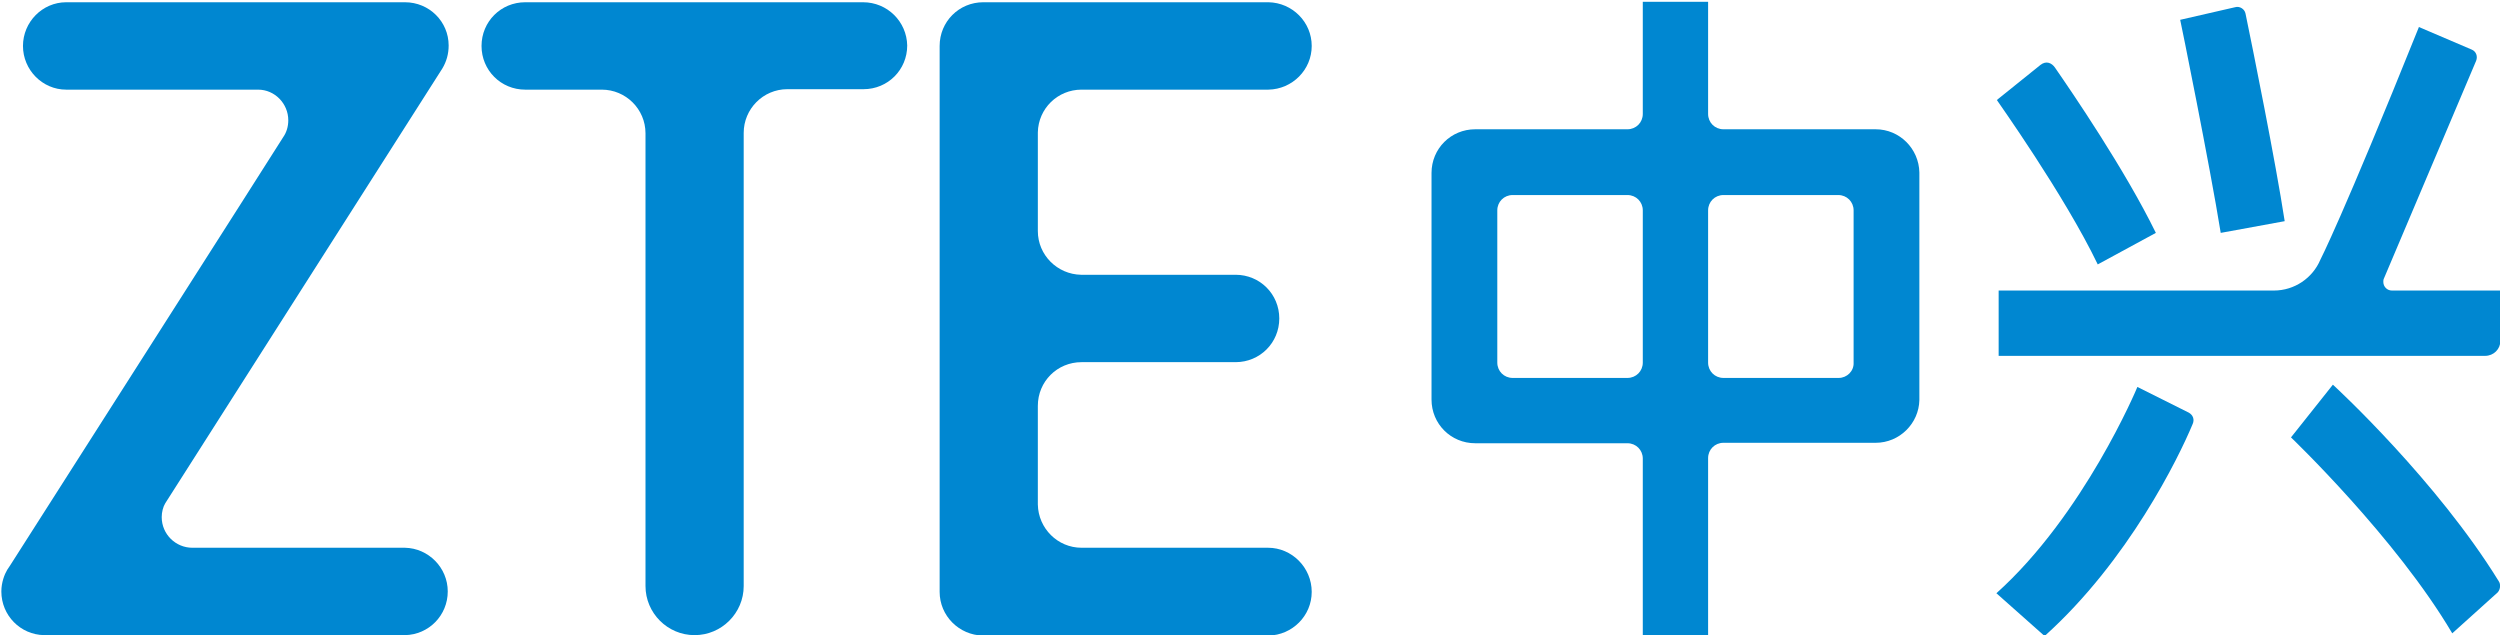
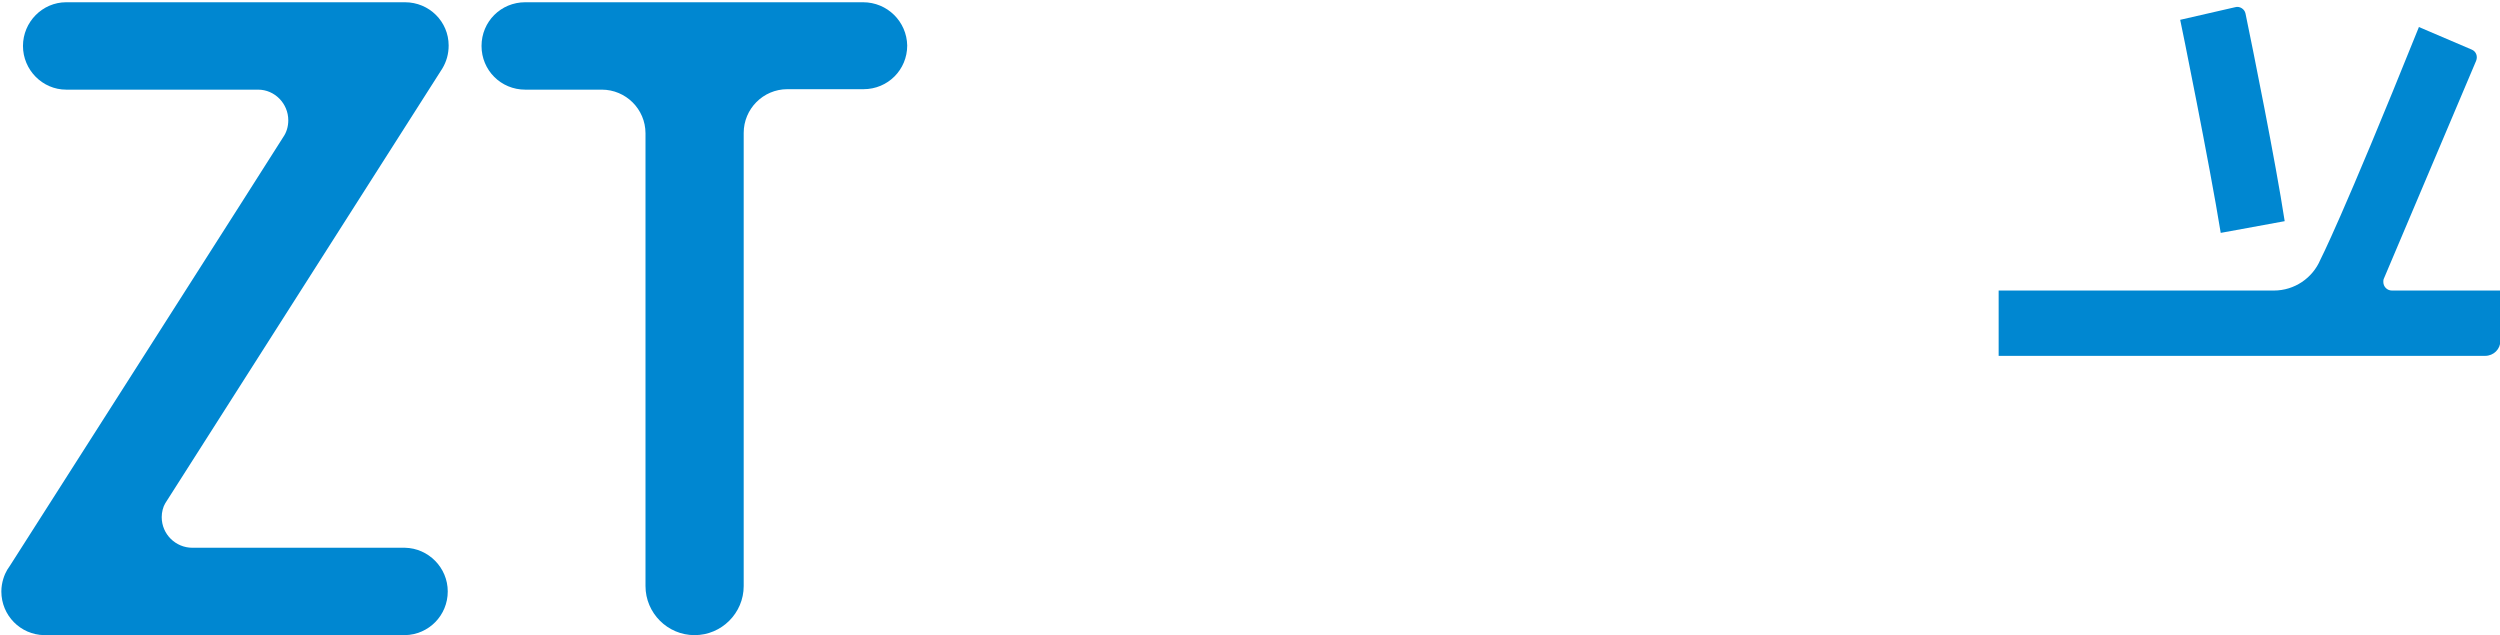
<svg xmlns="http://www.w3.org/2000/svg" version="1.1" id="图层_1" x="0px" y="0px" viewBox="0 0 555 141" style="enable-background:new 0 0 555 141;" xml:space="preserve">
  <style type="text/css">
	.st0{fill:#0087D1;}
	.st1{opacity:0.3;fill:#0087D1;}
</style>
  <g>
    <g>
      <g>
        <g>
-           <path class="st0" d="M478.6,51.7C471.7,37.6,460,20.5,456.2,15c-0.7-1-1.9-1.6-3.2-0.6c-1.1,0.9-9.7,7.8-9.7,7.8      c0.1,0.2,15,21.1,22.4,36.5L478.6,51.7z" />
-           <path class="st0" d="M485.9,91.6c-1.6-0.8-11.4-5.7-11.4-5.7c-0.1,0.3-11.9,28.4-31.3,45.8l10.7,9.5      c18.6-16.7,29.8-39.7,32.8-46.9C487.3,93.1,486.8,92.1,485.9,91.6z" />
-           <path class="st0" d="M554.7,129c-13.7-22.2-35.8-42.7-36.8-43.6l-9.3,11.7c0.2,0.2,23.3,22.3,35.8,43.5l10.1-9.1      C555.1,130.8,555.2,129.7,554.7,129z" />
          <path class="st0" d="M531,64.5L531,64.5c-1.1,0-1.9-0.9-1.9-1.9c0-0.2,0-0.5,0.1-0.7l20.5-48.4c0.4-1,0-2.1-1-2.5L537,6      c-17.1,42.5-21.9,51.7-21.9,51.7c-1.7,4-5.7,6.8-10.3,6.8l-61.1,0V79h108c1.9,0,3.4-1.5,3.4-3.4V64.5H531z" />
          <g>
            <path class="st1" d="M496.2,1.6C496.2,1.6,496.2,1.6,496.2,1.6L496.2,1.6C496.2,1.6,496.2,1.6,496.2,1.6z" />
            <path class="st0" d="M498.5,3c-0.2-1-1.3-1.7-2.3-1.4l-12.2,2.8c0.1,0.3,6.6,32.4,9,47.3l14.2-2.6C505.2,36,500.1,10.7,498.5,3       z" />
          </g>
        </g>
      </g>
-       <path class="st0" d="M416.4,28.7h-33.8c-1.9,0-3.4-1.5-3.4-3.4c0,0,0-24.9,0-24.9h-14.5l0,24.9c0,1.9-1.5,3.4-3.4,3.4    c0,0-33.8,0-33.8,0c-5.4,0-9.7,4.3-9.7,9.7v50.3c0,5.4,4.3,9.7,9.7,9.7l33.8,0c1.9,0,3.4,1.5,3.4,3.4c0,0,0,39.3,0,39.3h14.5    l0-39.4c0-1.9,1.5-3.4,3.4-3.4c0,0,33.8,0,33.8,0c5.3,0,9.6-4.3,9.7-9.5V38.3C426,33,421.7,28.7,416.4,28.7z M364.7,46.7v33.8    c0,1.9-1.5,3.4-3.4,3.4h-25.5c-1.9,0-3.4-1.5-3.4-3.4V46.7l0,0c0-1.9,1.5-3.4,3.4-3.4c0,0,0,0,0,0v0h25.5v0    C363.2,43.3,364.7,44.8,364.7,46.7L364.7,46.7z M408.2,83.9c-0.1,0-25.6,0-25.6,0c-1.9,0-3.4-1.5-3.4-3.4V46.7    c0-1.9,1.5-3.4,3.4-3.4c0,0,25.5,0,25.5,0v0c1.9,0,3.4,1.5,3.4,3.4c0,0,0,33.8,0,33.8C411.6,82.4,410,83.9,408.2,83.9z" />
    </g>
    <g>
      <path class="st0" d="M89.9,0.5H14.7l0,0c-5.3,0-9.6,4.4-9.6,9.7c0,5.3,4.3,9.7,9.6,9.7v0h42.6c3.7,0,6.7,3.1,6.7,6.8    c0,1.4-0.4,2.7-1.1,3.7c0,0.1-60.7,95.2-60.7,95.2c-0.2,0.3-0.6,0.9-0.6,0.9c-0.6,1-1.3,2.8-1.3,4.8c0,5.3,4.2,9.6,9.5,9.7v0h80.1    v0c5.3-0.1,9.5-4.4,9.5-9.7c0-5.3-4.3-9.6-9.5-9.7l-0.2,0h-47c-3.7,0-6.8-3-6.8-6.8c0-1.1,0.3-2.3,0.8-3.1l61.5-96.5l0,0    c0.9-1.5,1.4-3.2,1.4-5.1C99.6,4.8,95.3,0.5,89.9,0.5z" />
      <path class="st0" d="M191.6,0.5c0,0-75,0-75,0l0,0c0,0,0,0,0,0c-5.4,0-9.7,4.3-9.7,9.7c0,5.4,4.3,9.7,9.7,9.7c0,0,0,0,0,0l0,0h17    c5.3,0,9.7,4.3,9.7,9.7v100.5c0,0,0,0,0,0c0,6,4.9,10.9,10.9,10.9c6,0,10.9-4.9,10.9-10.9l0,0l0,0V29.5c0-5.3,4.3-9.7,9.7-9.7    h16.9v0c5.4,0,9.7-4.3,9.7-9.7C201.3,4.8,197,0.5,191.6,0.5z" />
-       <path class="st0" d="M281.5,121.6c-0.1,0-41.4,0-41.4,0c-5.3,0-9.6-4.3-9.7-9.6V90.2c0,0,0-0.1,0-0.1c0-5.4,4.3-9.7,9.7-9.7    c0,0,0,0,0,0h34.2l0,0l0,0c5.4,0,9.7-4.3,9.7-9.7c0-5.4-4.3-9.7-9.7-9.7l0,0l0,0H240c-5.3-0.1-9.6-4.4-9.6-9.7c0,0,0-21.9,0-21.9    c0.1-5.3,4.4-9.5,9.7-9.5c0,0,0,0,0,0h41.5v0c5.3-0.1,9.6-4.4,9.6-9.7c0-5.3-4.3-9.6-9.6-9.7v0h-63.3c-5.4,0-9.7,4.3-9.7,9.7    c0,0.1,0,0.3,0,0.4c0,0,0,120.6,0,120.8c0,5.3,4.3,9.6,9.6,9.7v0h63.4l0,0c5.3-0.1,9.6-4.4,9.6-9.7    C291.2,126,286.8,121.6,281.5,121.6z" />
    </g>
  </g>
</svg>